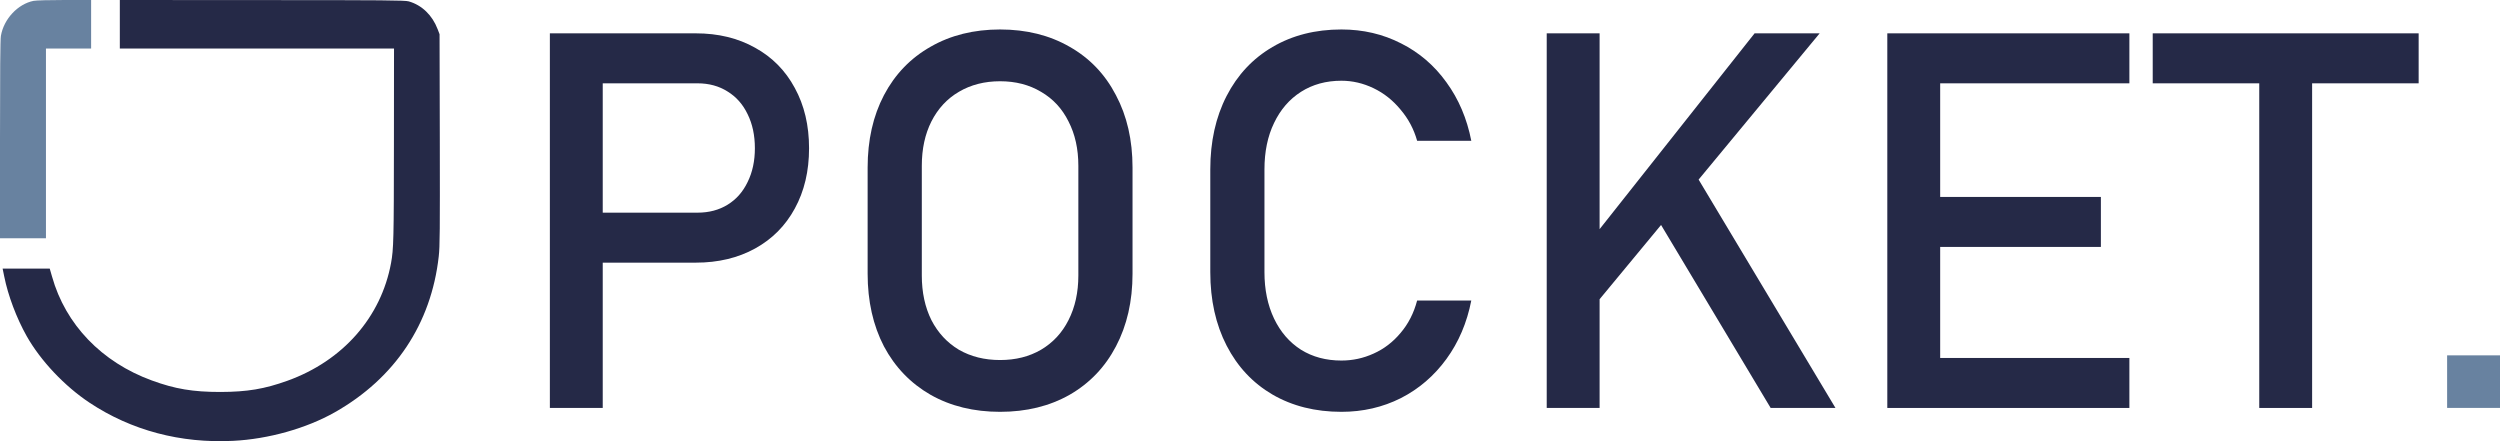
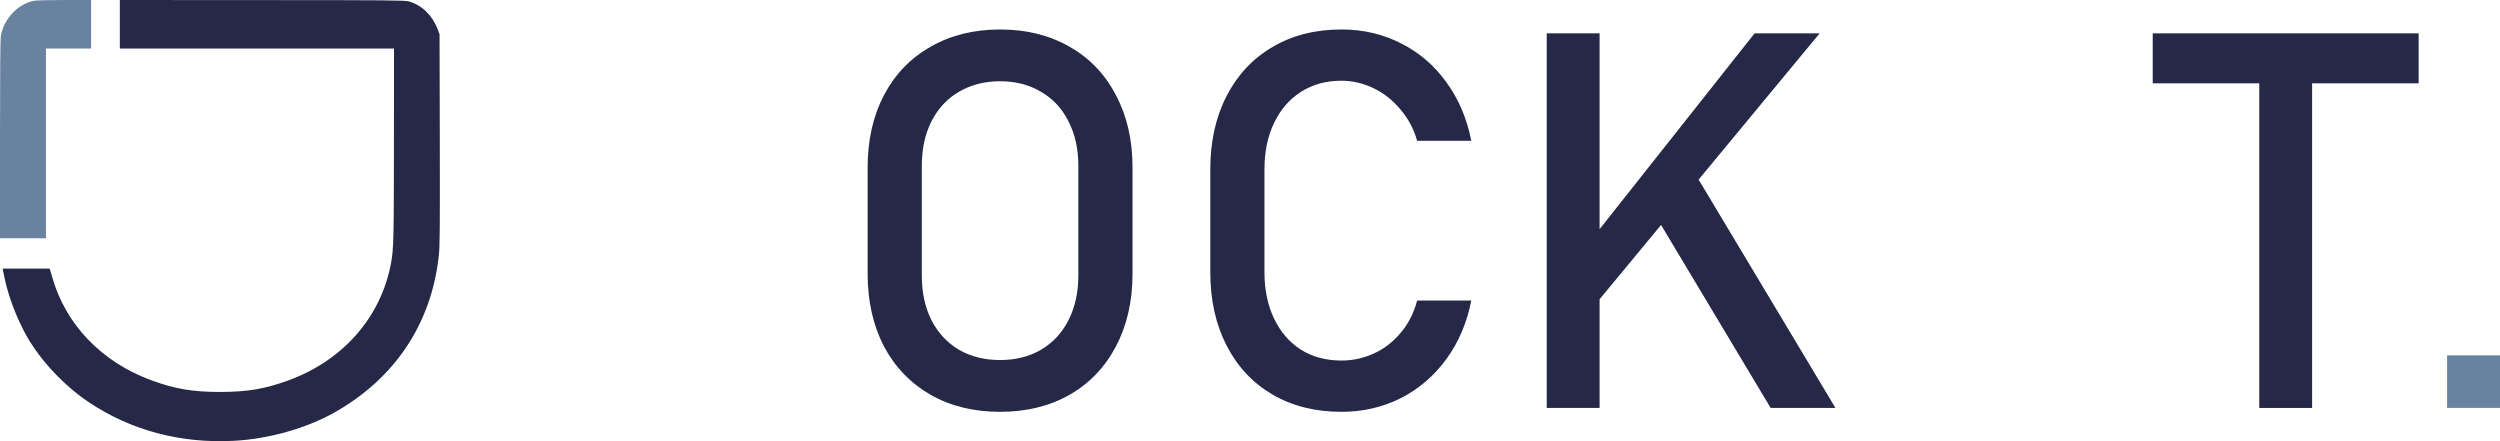
<svg xmlns="http://www.w3.org/2000/svg" width="170" height="30" viewBox="0 0 170 30" fill="none">
  <path fill-rule="evenodd" clip-rule="evenodd" d="M27.797 0.094C28.684 0.348 29.394 1.025 29.762 1.991L29.89 2.327L29.907 9.485C29.918 15.731 29.913 16.744 29.834 17.439C29.321 22.017 26.859 25.717 22.773 28.032C20.842 29.128 18.247 29.859 15.857 29.977C12.28 30.159 8.93 29.269 6.089 27.384C4.387 26.253 2.762 24.533 1.813 22.853C1.127 21.634 0.546 20.096 0.289 18.806L0.178 18.264H1.78H3.382L3.538 18.806C4.454 22.07 6.916 24.627 10.32 25.87C11.906 26.453 13.133 26.654 14.987 26.654C16.812 26.648 17.984 26.453 19.553 25.888C23.315 24.533 25.916 21.569 26.592 17.881C26.765 16.944 26.782 16.249 26.787 9.821L26.793 3.3H17.47H8.148V1.65V0L17.816 0.006C26.133 0.006 27.534 0.018 27.797 0.094Z" fill="#252947" />
  <path fill-rule="evenodd" clip-rule="evenodd" d="M6.196 1.65V3.299H4.661H3.125V9.75V16.202H1.563H0V9.497C0 4.966 0.017 2.675 0.061 2.439C0.257 1.29 1.212 0.271 2.283 0.058C2.445 0.024 3.394 0 4.387 0H6.196V1.65Z" fill="#6882A0" />
-   <path d="M39.241 14.461H47.437C48.212 14.461 48.894 14.28 49.481 13.918C50.069 13.556 50.521 13.042 50.839 12.376C51.168 11.71 51.332 10.945 51.332 10.081C51.332 9.205 51.168 8.434 50.839 7.768C50.521 7.102 50.069 6.588 49.481 6.226C48.894 5.853 48.212 5.666 47.437 5.666H39.241V2.267H47.314C48.841 2.267 50.187 2.594 51.35 3.248C52.513 3.89 53.412 4.801 54.046 5.981C54.693 7.161 55.016 8.527 55.016 10.081C55.016 11.634 54.693 13.001 54.046 14.181C53.412 15.348 52.513 16.254 51.35 16.896C50.187 17.538 48.841 17.86 47.314 17.86H39.241V14.461ZM37.391 2.267H40.986V27.741H37.391V2.267Z" fill="#252947" />
  <path d="M68.006 28.004C66.219 28.004 64.645 27.619 63.282 26.848C61.919 26.065 60.861 24.967 60.109 23.554C59.369 22.129 58.999 20.482 58.999 18.613V11.395C58.999 9.526 59.369 7.885 60.109 6.472C60.861 5.047 61.919 3.949 63.282 3.178C64.645 2.395 66.219 2.004 68.006 2.004C69.792 2.004 71.366 2.395 72.729 3.178C74.092 3.949 75.144 5.047 75.884 6.472C76.636 7.885 77.012 9.526 77.012 11.395V18.613C77.012 20.482 76.636 22.129 75.884 23.554C75.144 24.967 74.092 26.065 72.729 26.848C71.366 27.619 69.792 28.004 68.006 28.004ZM68.006 24.482C69.063 24.482 69.991 24.249 70.79 23.782C71.601 23.303 72.224 22.631 72.659 21.767C73.105 20.891 73.328 19.88 73.328 18.736V11.272C73.328 10.127 73.105 9.123 72.659 8.259C72.224 7.383 71.601 6.711 70.79 6.244C69.991 5.765 69.063 5.525 68.006 5.525C66.948 5.525 66.014 5.765 65.203 6.244C64.404 6.711 63.781 7.383 63.335 8.259C62.9 9.123 62.683 10.127 62.683 11.272V18.736C62.683 19.88 62.9 20.891 63.335 21.767C63.781 22.631 64.404 23.303 65.203 23.782C66.014 24.249 66.948 24.482 68.006 24.482Z" fill="#252947" />
  <path d="M91.218 28.004C89.444 28.004 87.881 27.613 86.53 26.83C85.19 26.047 84.15 24.938 83.41 23.501C82.67 22.064 82.3 20.4 82.3 18.508V11.517C82.3 9.625 82.67 7.961 83.41 6.524C84.15 5.087 85.19 3.978 86.53 3.195C87.881 2.401 89.444 2.004 91.218 2.004C92.687 2.004 94.038 2.319 95.272 2.95C96.505 3.569 97.534 4.451 98.356 5.596C99.19 6.74 99.754 8.066 100.048 9.573H96.365C96.141 8.778 95.765 8.072 95.237 7.453C94.719 6.822 94.108 6.337 93.403 5.999C92.698 5.66 91.97 5.49 91.218 5.49C90.172 5.49 89.256 5.742 88.468 6.244C87.681 6.746 87.07 7.453 86.635 8.364C86.201 9.263 85.983 10.314 85.983 11.517V18.508C85.983 19.699 86.201 20.75 86.635 21.662C87.07 22.573 87.681 23.279 88.468 23.782C89.256 24.272 90.172 24.517 91.218 24.517C91.982 24.517 92.71 24.36 93.403 24.044C94.108 23.729 94.719 23.262 95.237 22.643C95.765 22.024 96.141 21.288 96.365 20.435H100.048C99.754 21.942 99.19 23.268 98.356 24.412C97.522 25.557 96.488 26.445 95.254 27.075C94.02 27.694 92.675 28.004 91.218 28.004Z" fill="#252947" />
  <path d="M107.997 16.563L119.312 2.267H123.736L107.468 21.924L107.997 16.563ZM105.177 2.267H108.773V27.741H105.177V2.267ZM112.262 14.145L115.1 11.535L124.812 27.741H120.405L112.262 14.145Z" fill="#252947" />
-   <path d="M128.337 2.267H131.932V27.741H128.337V2.267ZM130.081 24.342H144.798V27.741H130.081V24.342ZM130.081 13.392H142.86V16.791H130.081V13.392ZM130.081 2.267H144.798V5.666H130.081V2.267Z" fill="#252947" />
  <path d="M153.629 4.352H157.224V27.741H153.629V4.352ZM146.385 2.267H164.468V5.666H146.385V2.267Z" fill="#252947" />
  <path d="M166.404 24.164H170V27.738H166.404V24.164Z" fill="#6882A0" />
</svg>